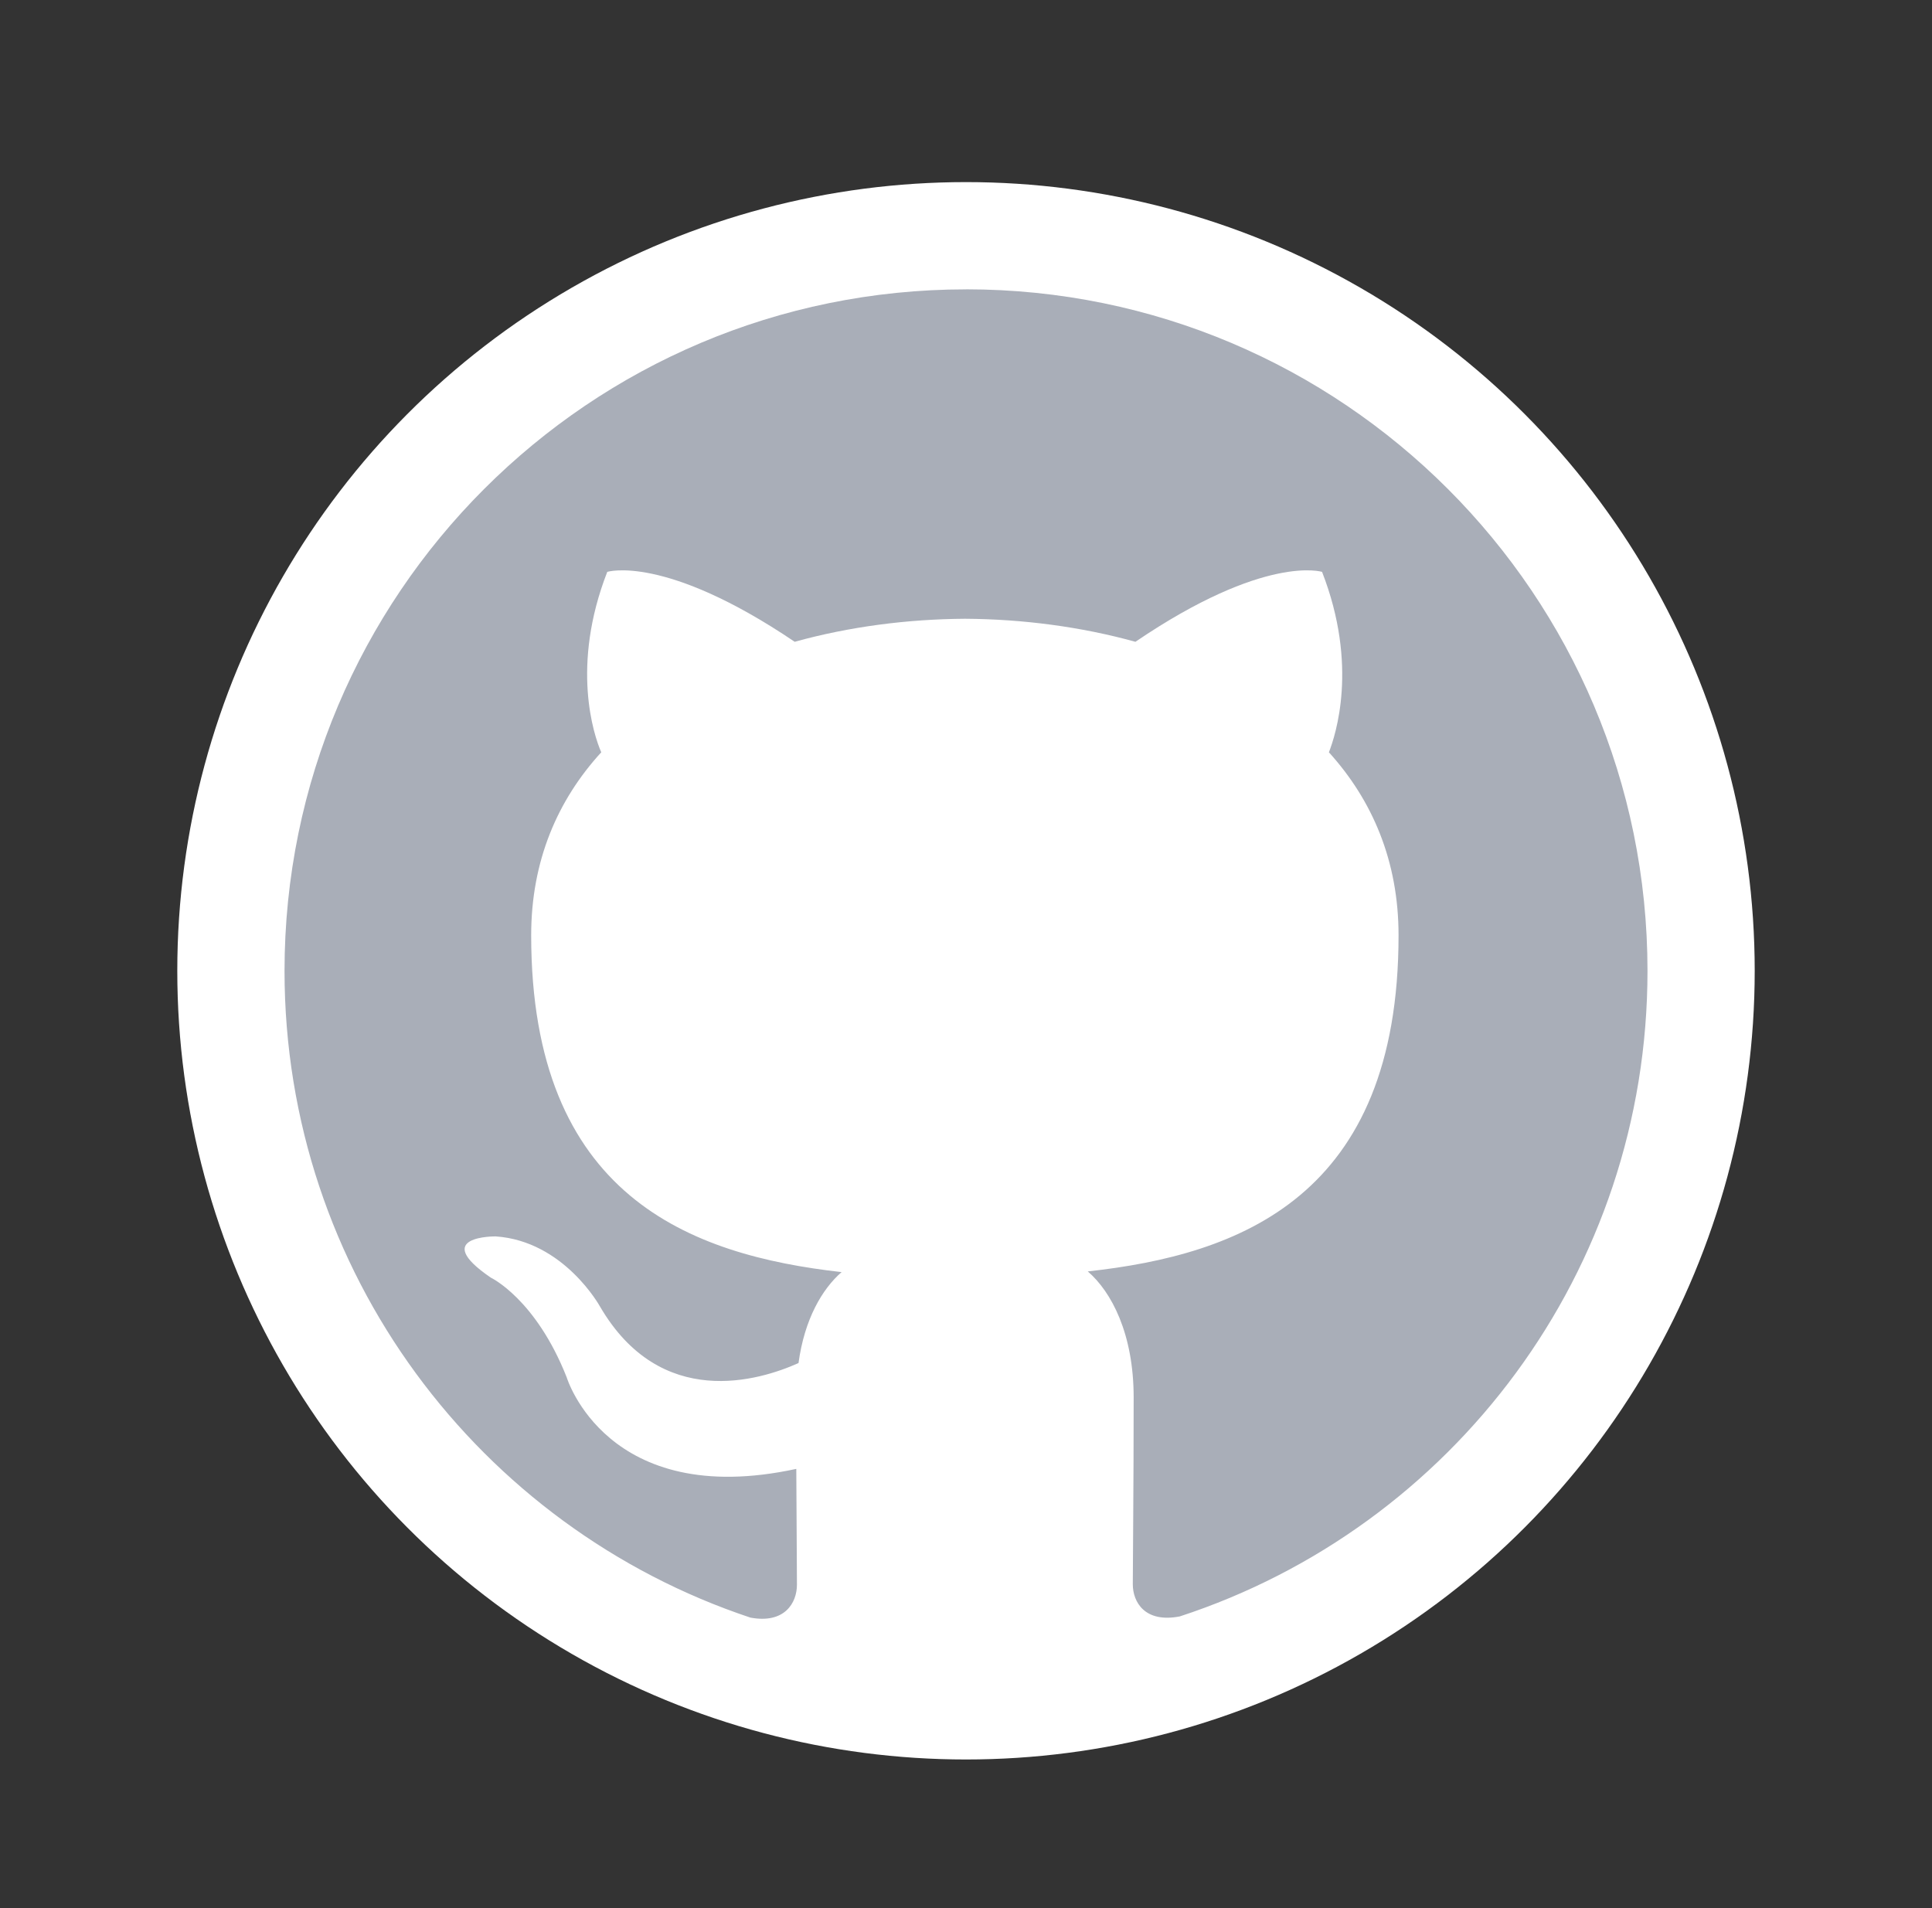
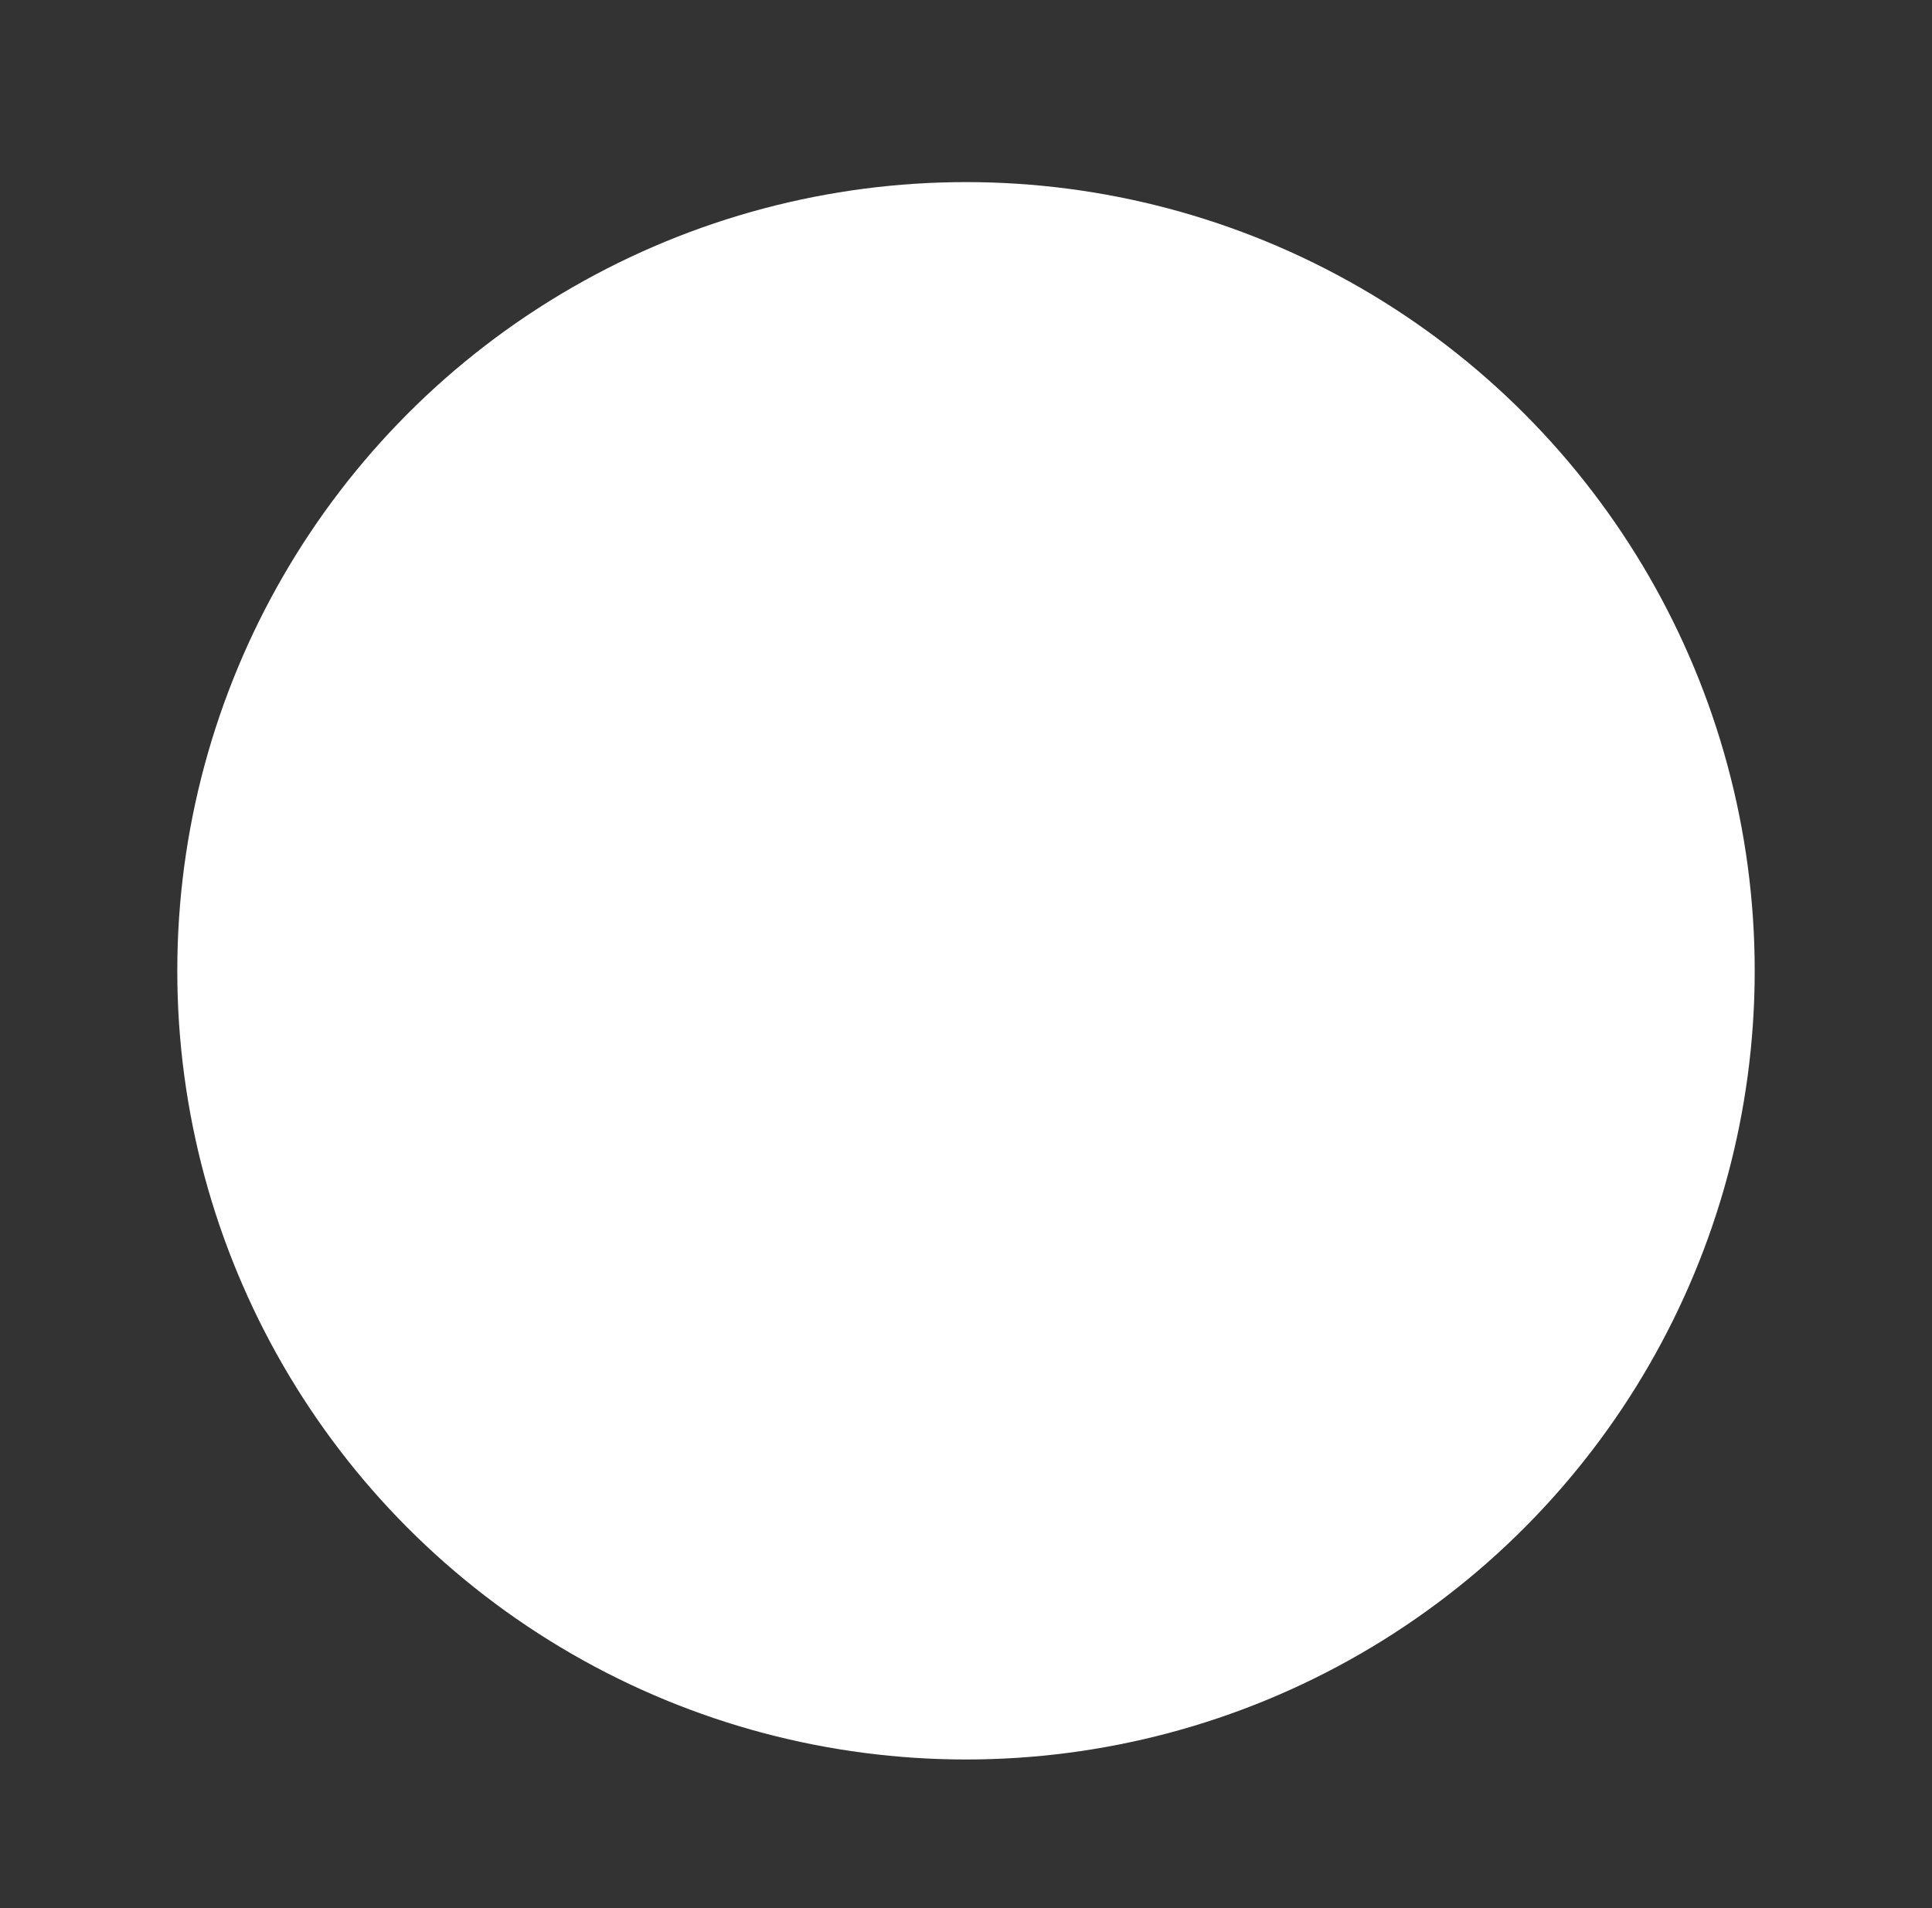
<svg xmlns="http://www.w3.org/2000/svg" width="81" height="80" viewBox="0 0 81 80" fill="none">
  <rect x="0" y="0" width="81" height="80" fill="#333333" stroke="none" />
  <circle cx="40.5" cy="40.702" r="33.067" fill="white" />
-   <path d="M40.502 12.132C24.717 12.132 11.929 24.931 11.929 40.705C11.929 53.337 20.115 64.043 31.46 67.82C32.894 68.089 33.412 67.205 33.412 66.441C33.412 65.762 33.396 63.968 33.385 61.585C25.433 63.307 23.758 57.744 23.758 57.744C22.456 54.451 20.578 53.567 20.578 53.567C17.992 51.801 20.783 51.838 20.783 51.838C23.647 52.033 25.154 54.776 25.154 54.776C27.703 59.148 31.841 57.883 33.478 57.148C33.728 55.306 34.473 54.04 35.284 53.335C28.941 52.619 22.27 50.163 22.27 39.214C22.27 36.087 23.378 33.541 25.208 31.541C24.892 30.824 23.924 27.913 25.46 23.977C25.46 23.977 27.851 23.215 33.318 26.908C35.605 26.274 38.034 25.958 40.461 25.942C42.89 25.958 45.316 26.276 47.604 26.908C53.038 23.215 55.428 23.977 55.428 23.977C56.962 27.913 55.994 30.823 55.715 31.541C57.528 33.541 58.635 36.089 58.635 39.214C58.635 50.188 51.956 52.608 45.606 53.306C46.599 54.162 47.529 55.921 47.529 58.59C47.529 62.412 47.493 65.491 47.493 66.421C47.493 67.164 47.993 68.057 49.465 67.77C60.894 64.032 69.072 53.317 69.072 40.704C69.072 24.929 56.283 12.13 40.498 12.13L40.502 12.132Z" fill="#A9AEB8" />
</svg>